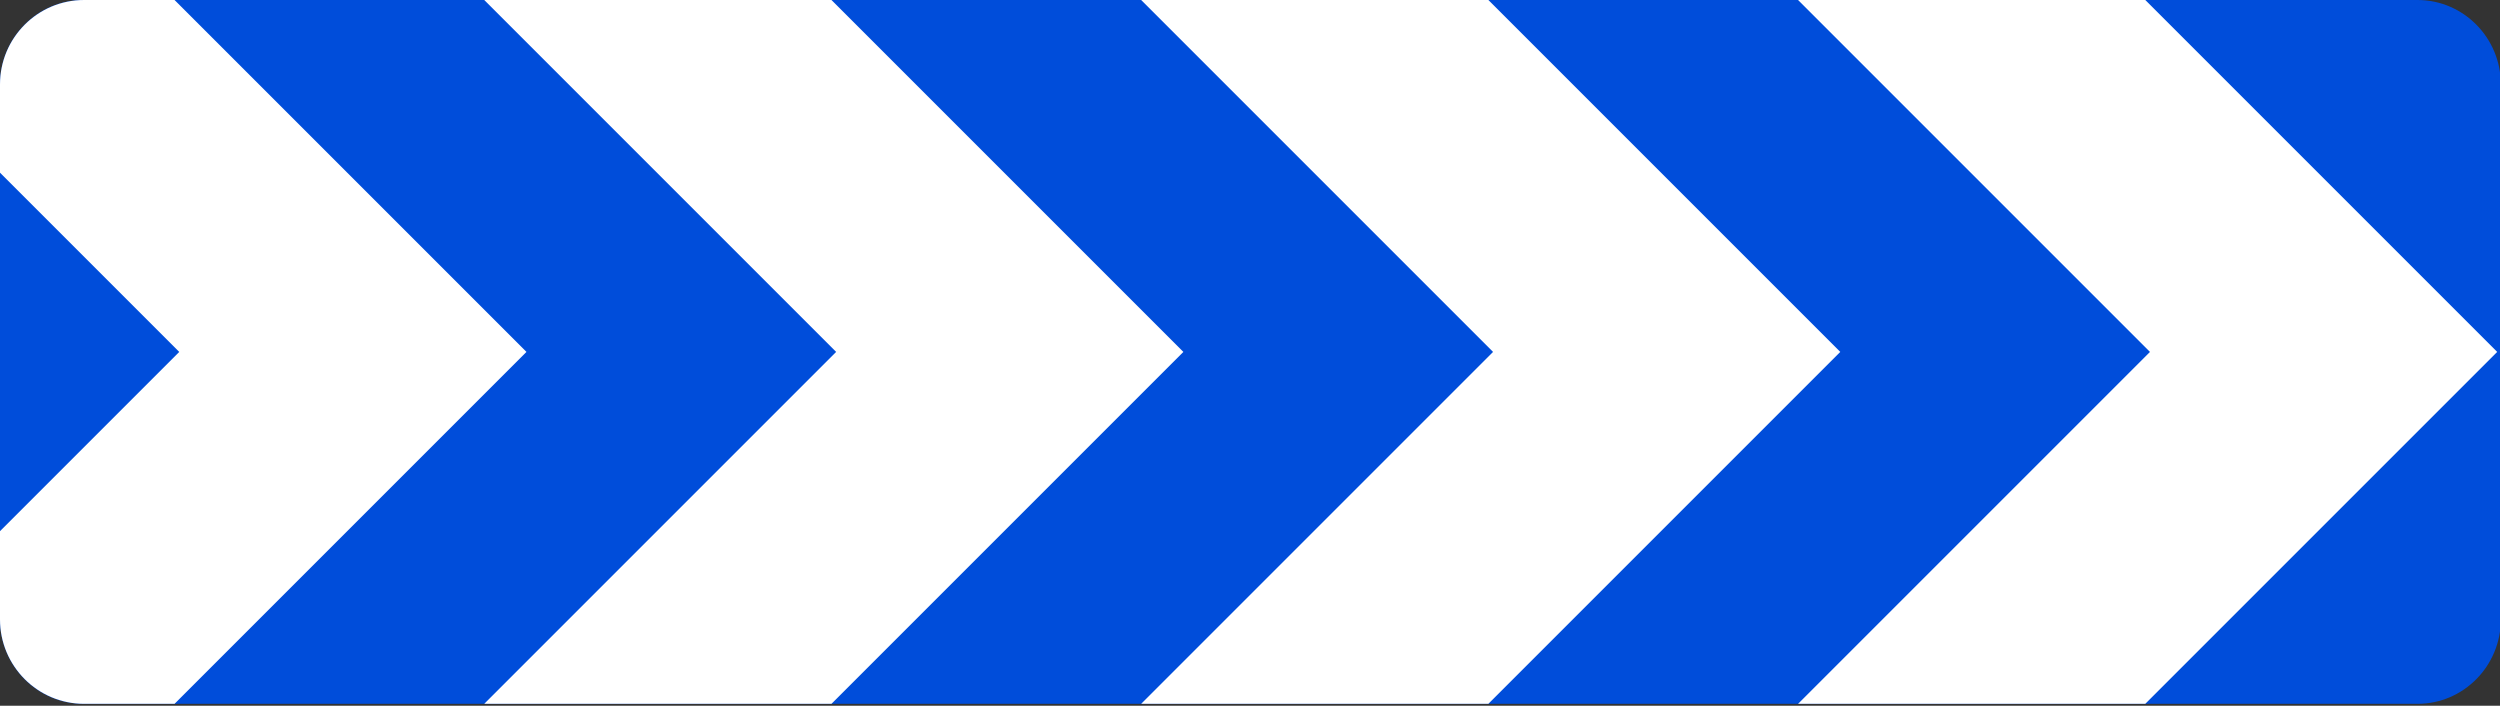
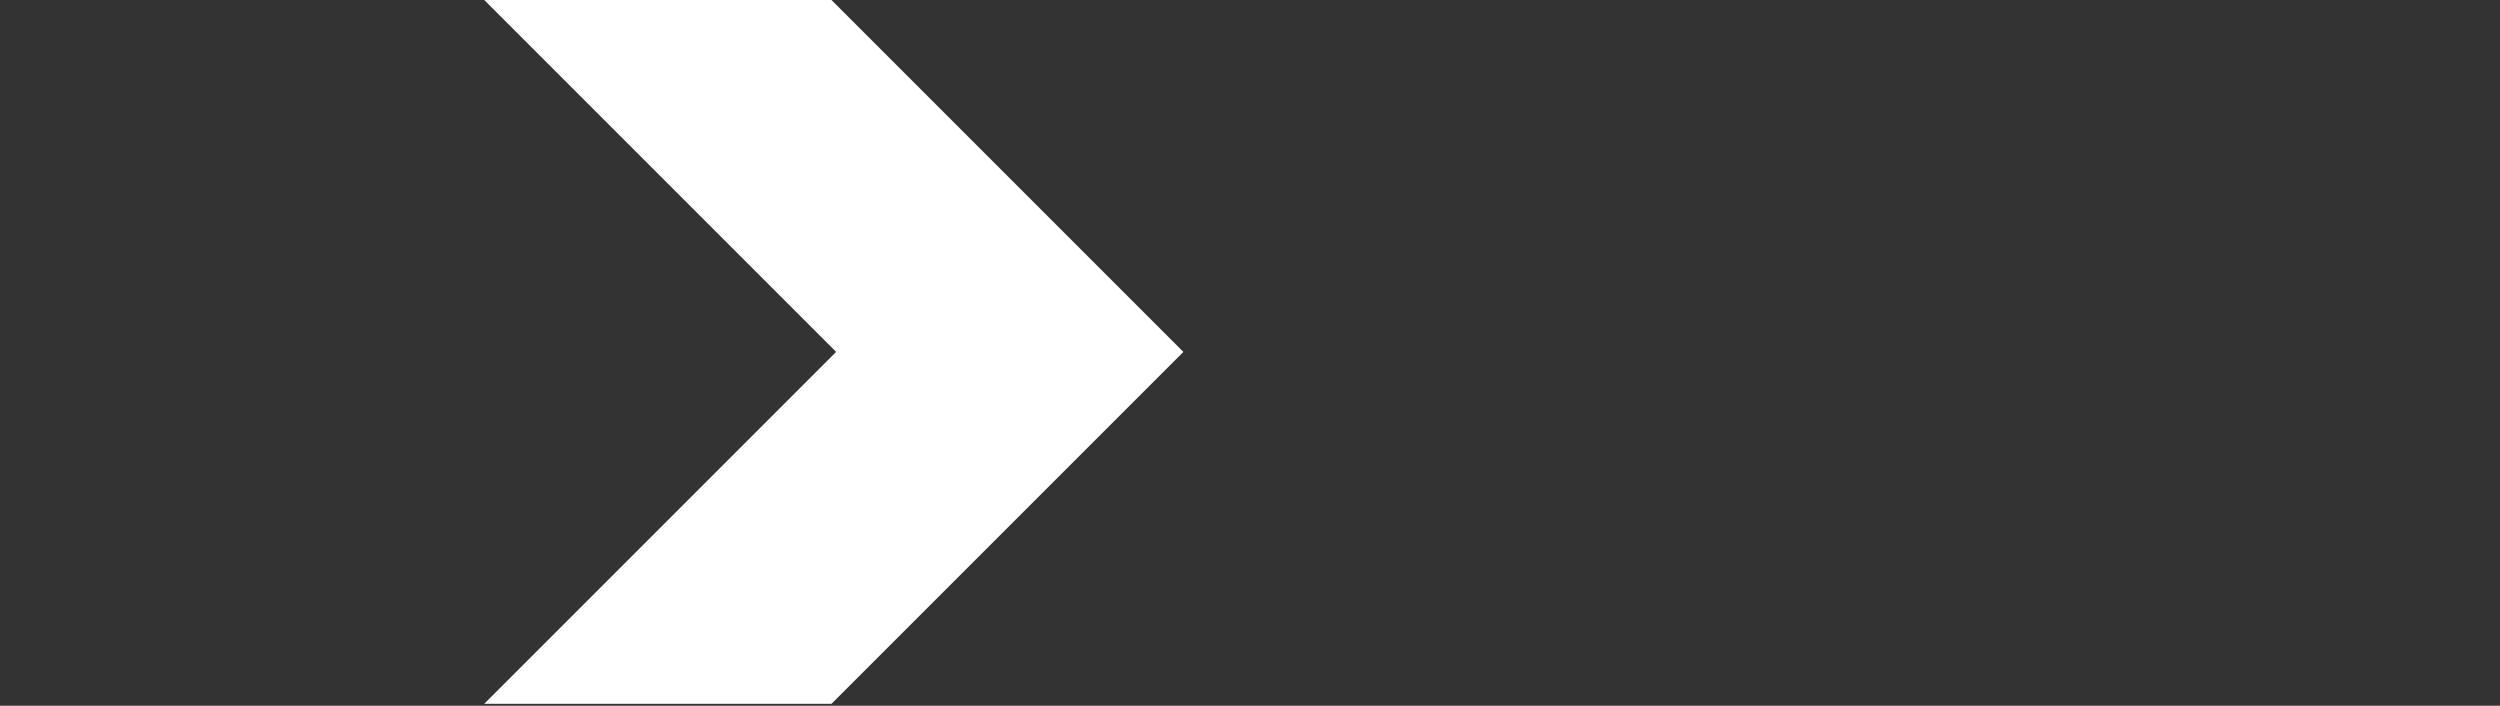
<svg xmlns="http://www.w3.org/2000/svg" width="100%" height="100%" viewBox="0 0 1332 376" version="1.1" xml:space="preserve" style="fill-rule:evenodd;clip-rule:evenodd;stroke-linejoin:round;stroke-miterlimit:2;">
  <rect x="0" y="0" width="1332" height="376" fill="#333333" stroke="none" />
  <g>
    <g transform="matrix(0.987,0,0,1,1.07421e-15,-466.89)">
-       <path d="M1350,511.89C1350,487.054 1329.84,466.89 1305,466.89L45,466.89C20.164,466.89 0,487.054 0,511.89L0,796.89C0,821.726 20.164,841.89 45,841.89L1305,841.89C1329.84,841.89 1350,821.726 1350,796.89L1350,511.89Z" style="fill:rgb(0,77,218);" />
-     </g>
+       </g>
    <g transform="matrix(1,0,0,1,-39,-466.89)">
      <g transform="matrix(1,0,0,1,39,466.89)">
-         <path d="M280.5,187.5L93,0L44.833,0C20.089,0 0,20.164 0,45L0,92L95.5,187.5L0,283L0,330C0,354.836 20.089,375 44.833,375L93,375L280.5,187.5Z" style="fill:white;" />
-       </g>
+         </g>
      <g transform="matrix(1,0,0,1,-193,0)">
        <path d="M490,466.89L675,466.89L862.5,654.39L675,841.89L490,841.89L677.5,654.39L490,466.89Z" style="fill:white;" />
      </g>
      <g transform="matrix(1,0,0,1,-263,0)">
-         <path d="M910,466.89L1095,466.89L1282.5,654.39L1095,841.89L910,841.89L1097.5,654.39L910,466.89Z" style="fill:white;" />
-       </g>
+         </g>
      <g transform="matrix(1,0,0,1,87,0)">
-         <path d="M910,466.89L1095,466.89L1282.5,654.39L1095,841.89L910,841.89L1097.5,654.39L910,466.89Z" style="fill:white;" />
-       </g>
+         </g>
    </g>
  </g>
</svg>